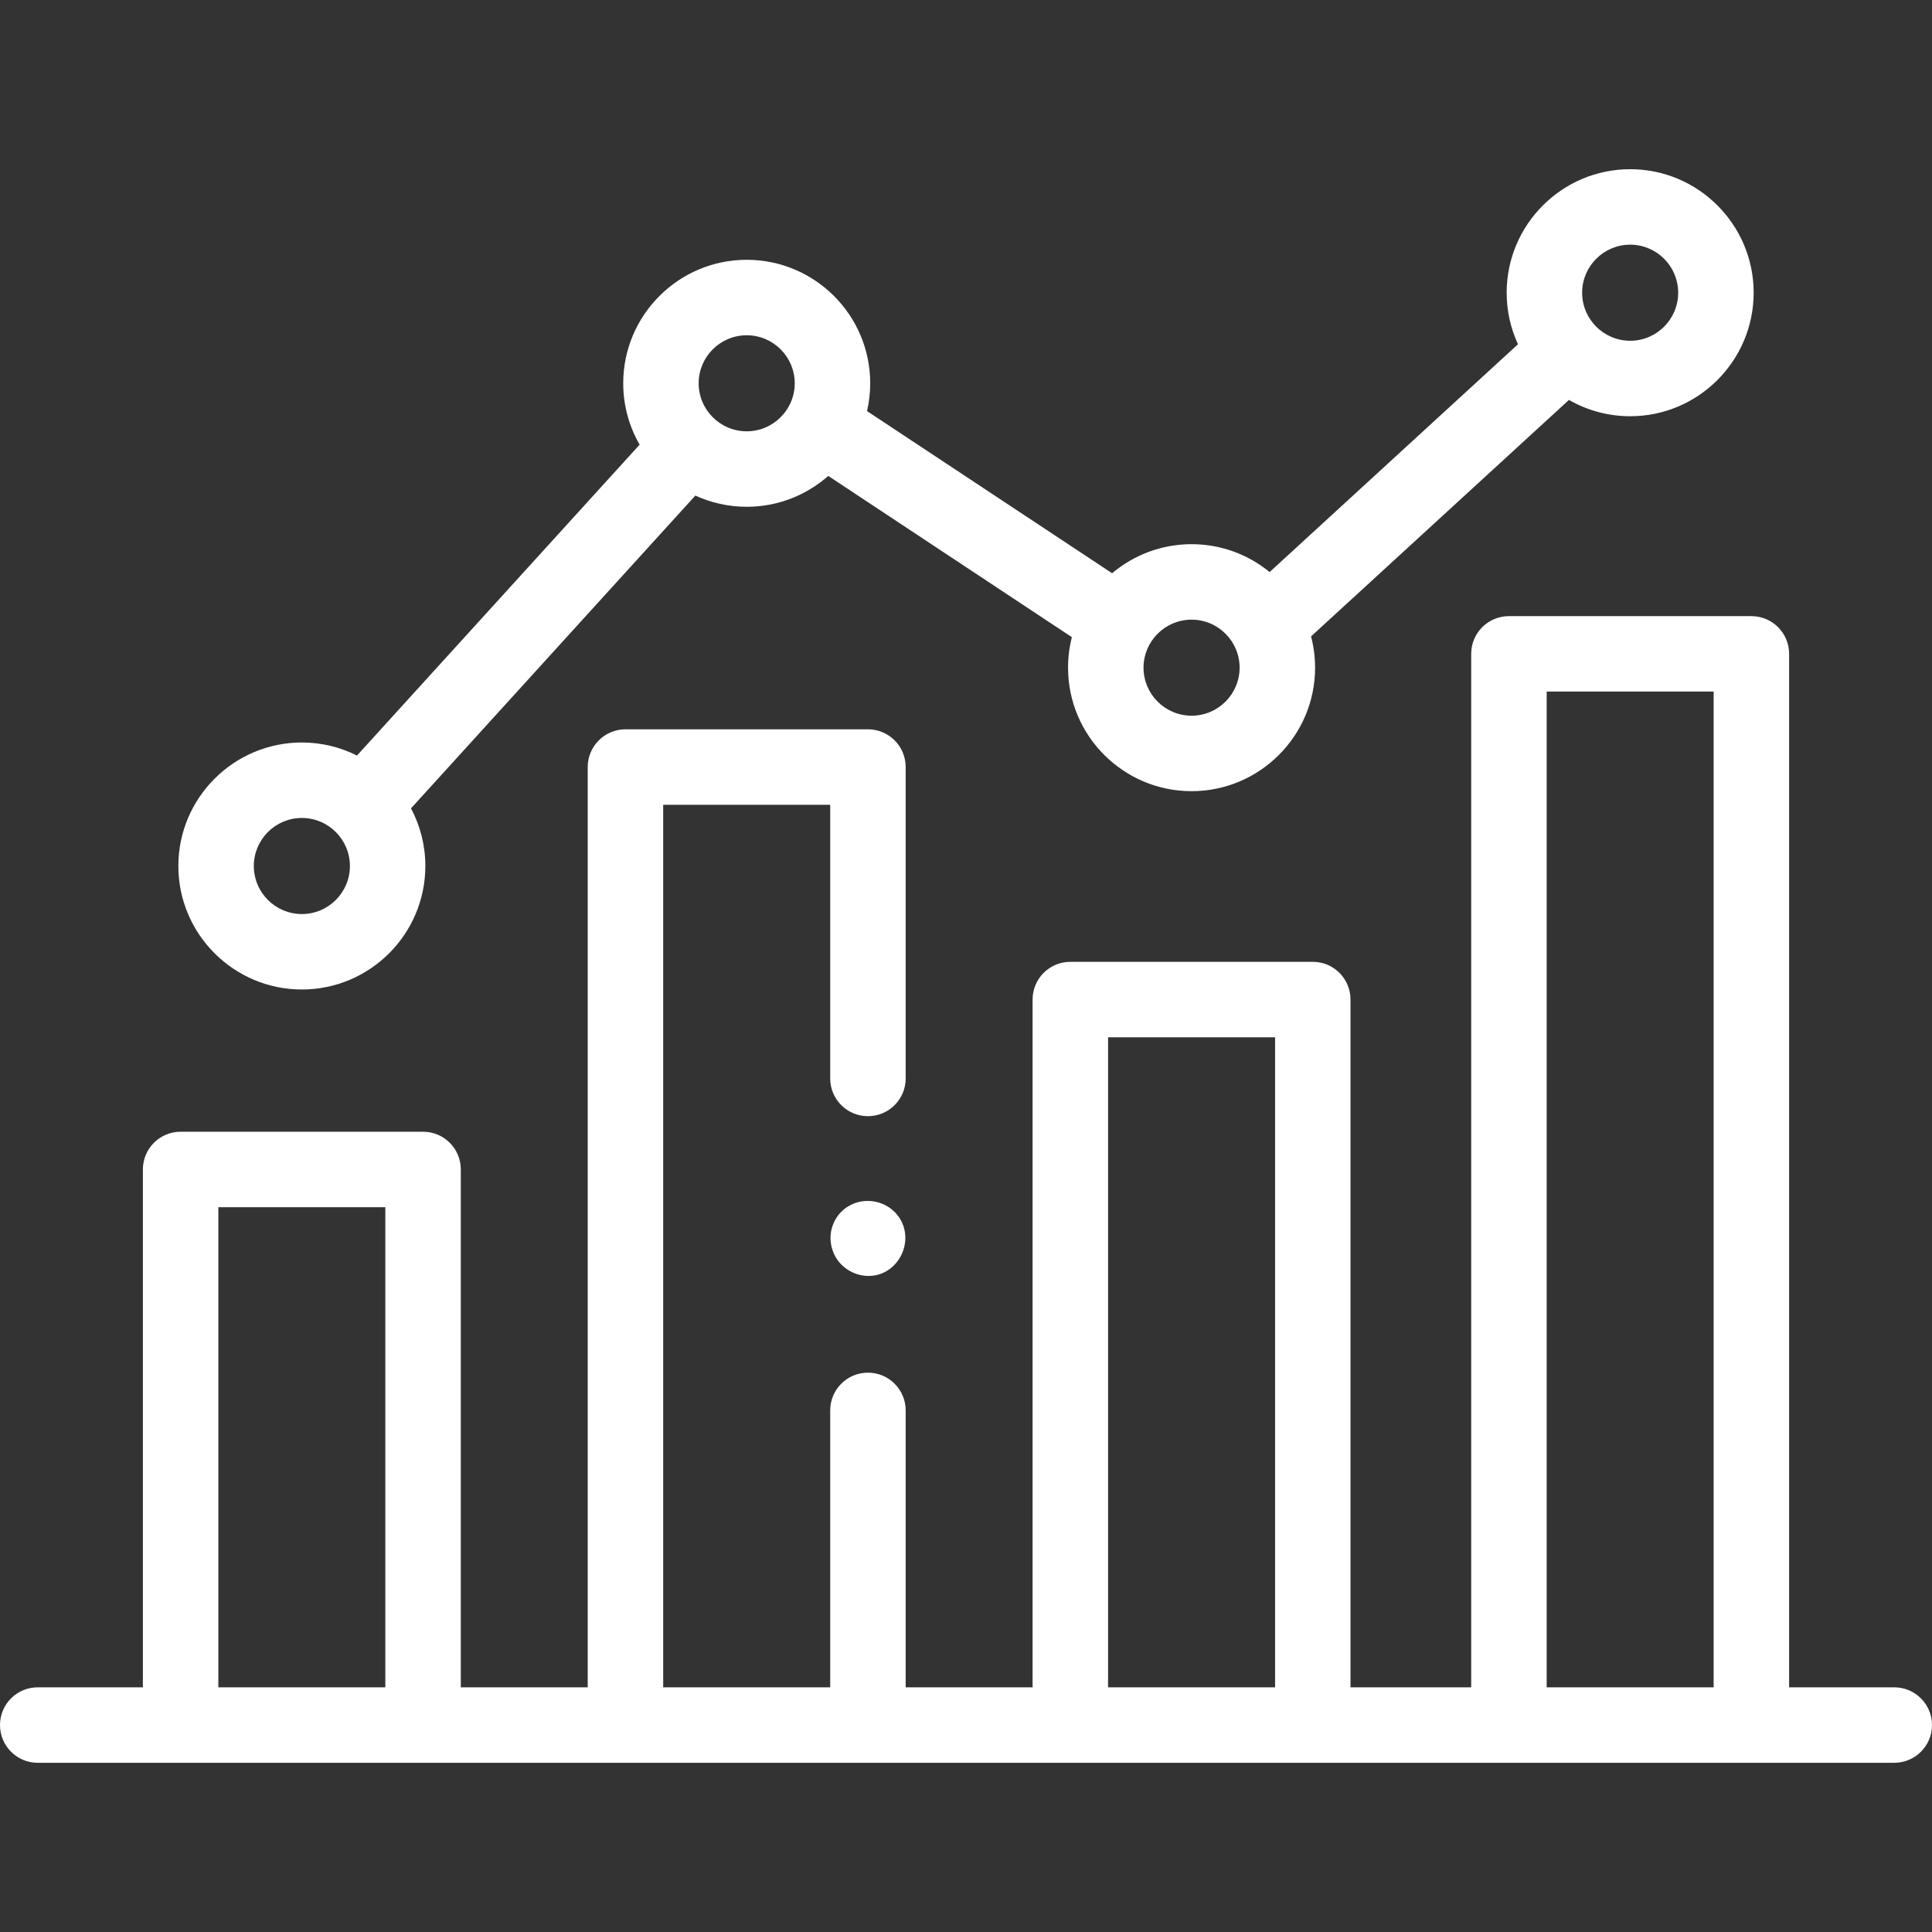
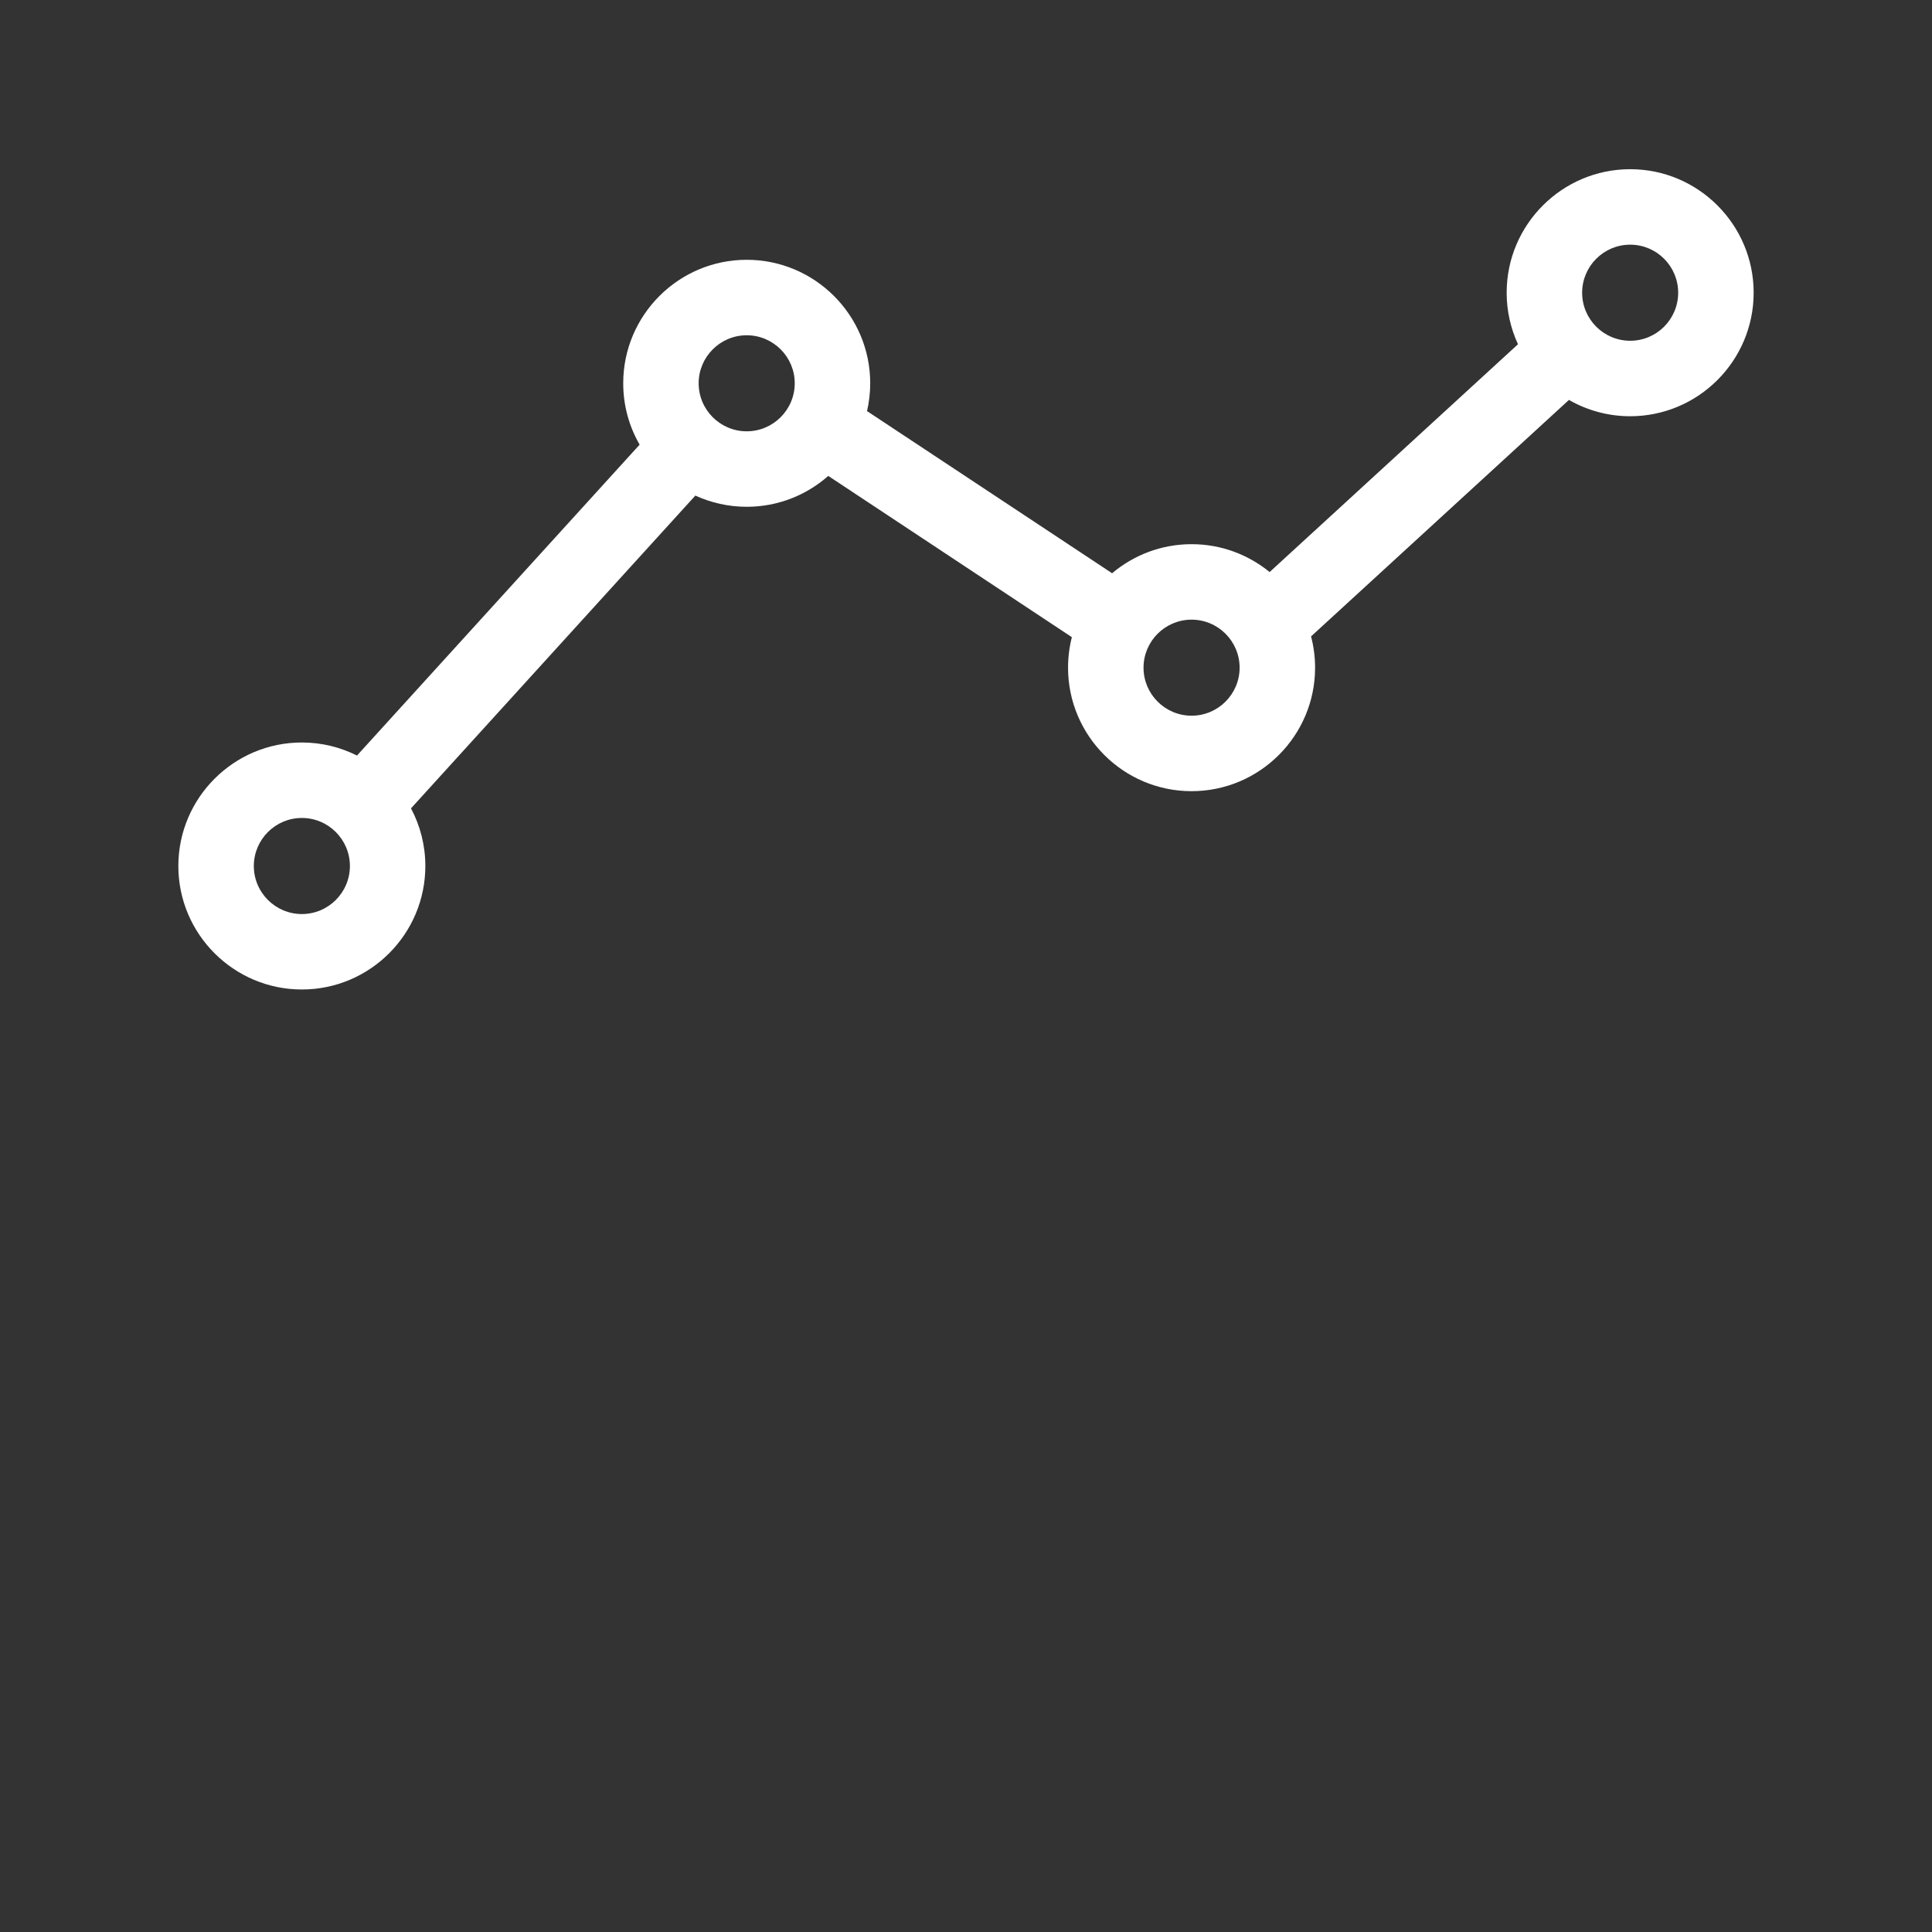
<svg xmlns="http://www.w3.org/2000/svg" width="45" height="45" viewBox="0 0 45 45" fill="none">
  <rect x="0" y="0" width="45" height="45" fill="#333333" stroke="none" />
  <path d="M7.031 23.047C8.617 23.047 9.907 21.757 9.907 20.171C9.907 19.686 9.786 19.229 9.573 18.828L16.196 11.543C16.561 11.71 16.966 11.804 17.392 11.804C18.12 11.804 18.785 11.532 19.292 11.085L24.966 14.841C24.908 15.068 24.877 15.306 24.877 15.552C24.877 17.138 26.168 18.428 27.754 18.428C29.34 18.428 30.631 17.138 30.631 15.552C30.631 15.3 30.598 15.056 30.537 14.823L36.544 9.315C36.964 9.556 37.451 9.695 37.97 9.695C39.556 9.695 40.846 8.404 40.846 6.818C40.846 5.232 39.556 3.941 37.97 3.941C36.384 3.941 35.093 5.232 35.093 6.818C35.093 7.246 35.188 7.653 35.357 8.018L29.572 13.324C29.076 12.919 28.443 12.675 27.754 12.675C27.049 12.675 26.404 12.93 25.903 13.352L20.195 9.575C20.243 9.366 20.269 9.15 20.269 8.927C20.269 7.341 18.979 6.051 17.392 6.051C15.806 6.051 14.516 7.341 14.516 8.927C14.516 9.448 14.655 9.936 14.898 10.357L8.315 17.598C7.928 17.404 7.492 17.294 7.031 17.294C5.445 17.294 4.154 18.585 4.154 20.171C4.154 21.757 5.445 23.047 7.031 23.047ZM37.97 5.699C38.587 5.699 39.088 6.201 39.088 6.818C39.088 7.435 38.587 7.937 37.97 7.937C37.353 7.937 36.851 7.435 36.851 6.818C36.851 6.201 37.353 5.699 37.97 5.699ZM27.754 14.433C28.371 14.433 28.873 14.935 28.873 15.552C28.873 16.168 28.371 16.67 27.754 16.67C27.137 16.67 26.635 16.168 26.635 15.552C26.635 14.935 27.137 14.433 27.754 14.433ZM17.392 7.809C18.009 7.809 18.511 8.311 18.511 8.927C18.511 9.544 18.009 10.046 17.392 10.046C16.775 10.046 16.273 9.544 16.273 8.927C16.273 8.311 16.776 7.809 17.392 7.809ZM7.031 19.052C7.648 19.052 8.15 19.554 8.15 20.171C8.15 20.788 7.648 21.29 7.031 21.29C6.414 21.29 5.912 20.788 5.912 20.171C5.912 19.554 6.414 19.052 7.031 19.052Z" fill="white" />
-   <path d="M44.121 39.301H41.672V15.229C41.672 14.744 41.279 14.351 40.793 14.351H35.146C34.66 14.351 34.267 14.744 34.267 15.229V39.301H31.456V23.282C31.456 22.796 31.063 22.403 30.578 22.403H24.93C24.444 22.403 24.051 22.796 24.051 23.282V39.301H21.095V32.851C21.095 32.365 20.701 31.972 20.216 31.972C19.73 31.972 19.337 32.365 19.337 32.851V39.301H15.447V18.745H19.337V25.119C19.337 25.605 19.73 25.998 20.216 25.998C20.701 25.998 21.095 25.605 21.095 25.119V17.866C21.095 17.381 20.701 16.987 20.216 16.987H14.568C14.083 16.987 13.689 17.381 13.689 17.866V39.301H10.733V27.239C10.733 26.754 10.34 26.36 9.854 26.36H4.207C3.721 26.36 3.328 26.754 3.328 27.239V39.301H0.879C0.393 39.301 0 39.694 0 40.18C0 40.665 0.393 41.059 0.879 41.059H44.121C44.606 41.059 45 40.665 45 40.18C45 39.694 44.606 39.301 44.121 39.301ZM5.086 39.301V28.118H8.975V39.301H5.086ZM25.809 39.301V24.161H29.699V39.301H25.809ZM36.025 39.301V16.108H39.914V39.301H36.025Z" fill="white" />
-   <path d="M20.946 28.36C20.683 27.968 20.142 27.853 19.743 28.106C19.447 28.294 19.296 28.645 19.358 28.99C19.484 29.695 20.378 29.982 20.862 29.429C21.121 29.133 21.167 28.691 20.946 28.36Z" fill="white" />
</svg>